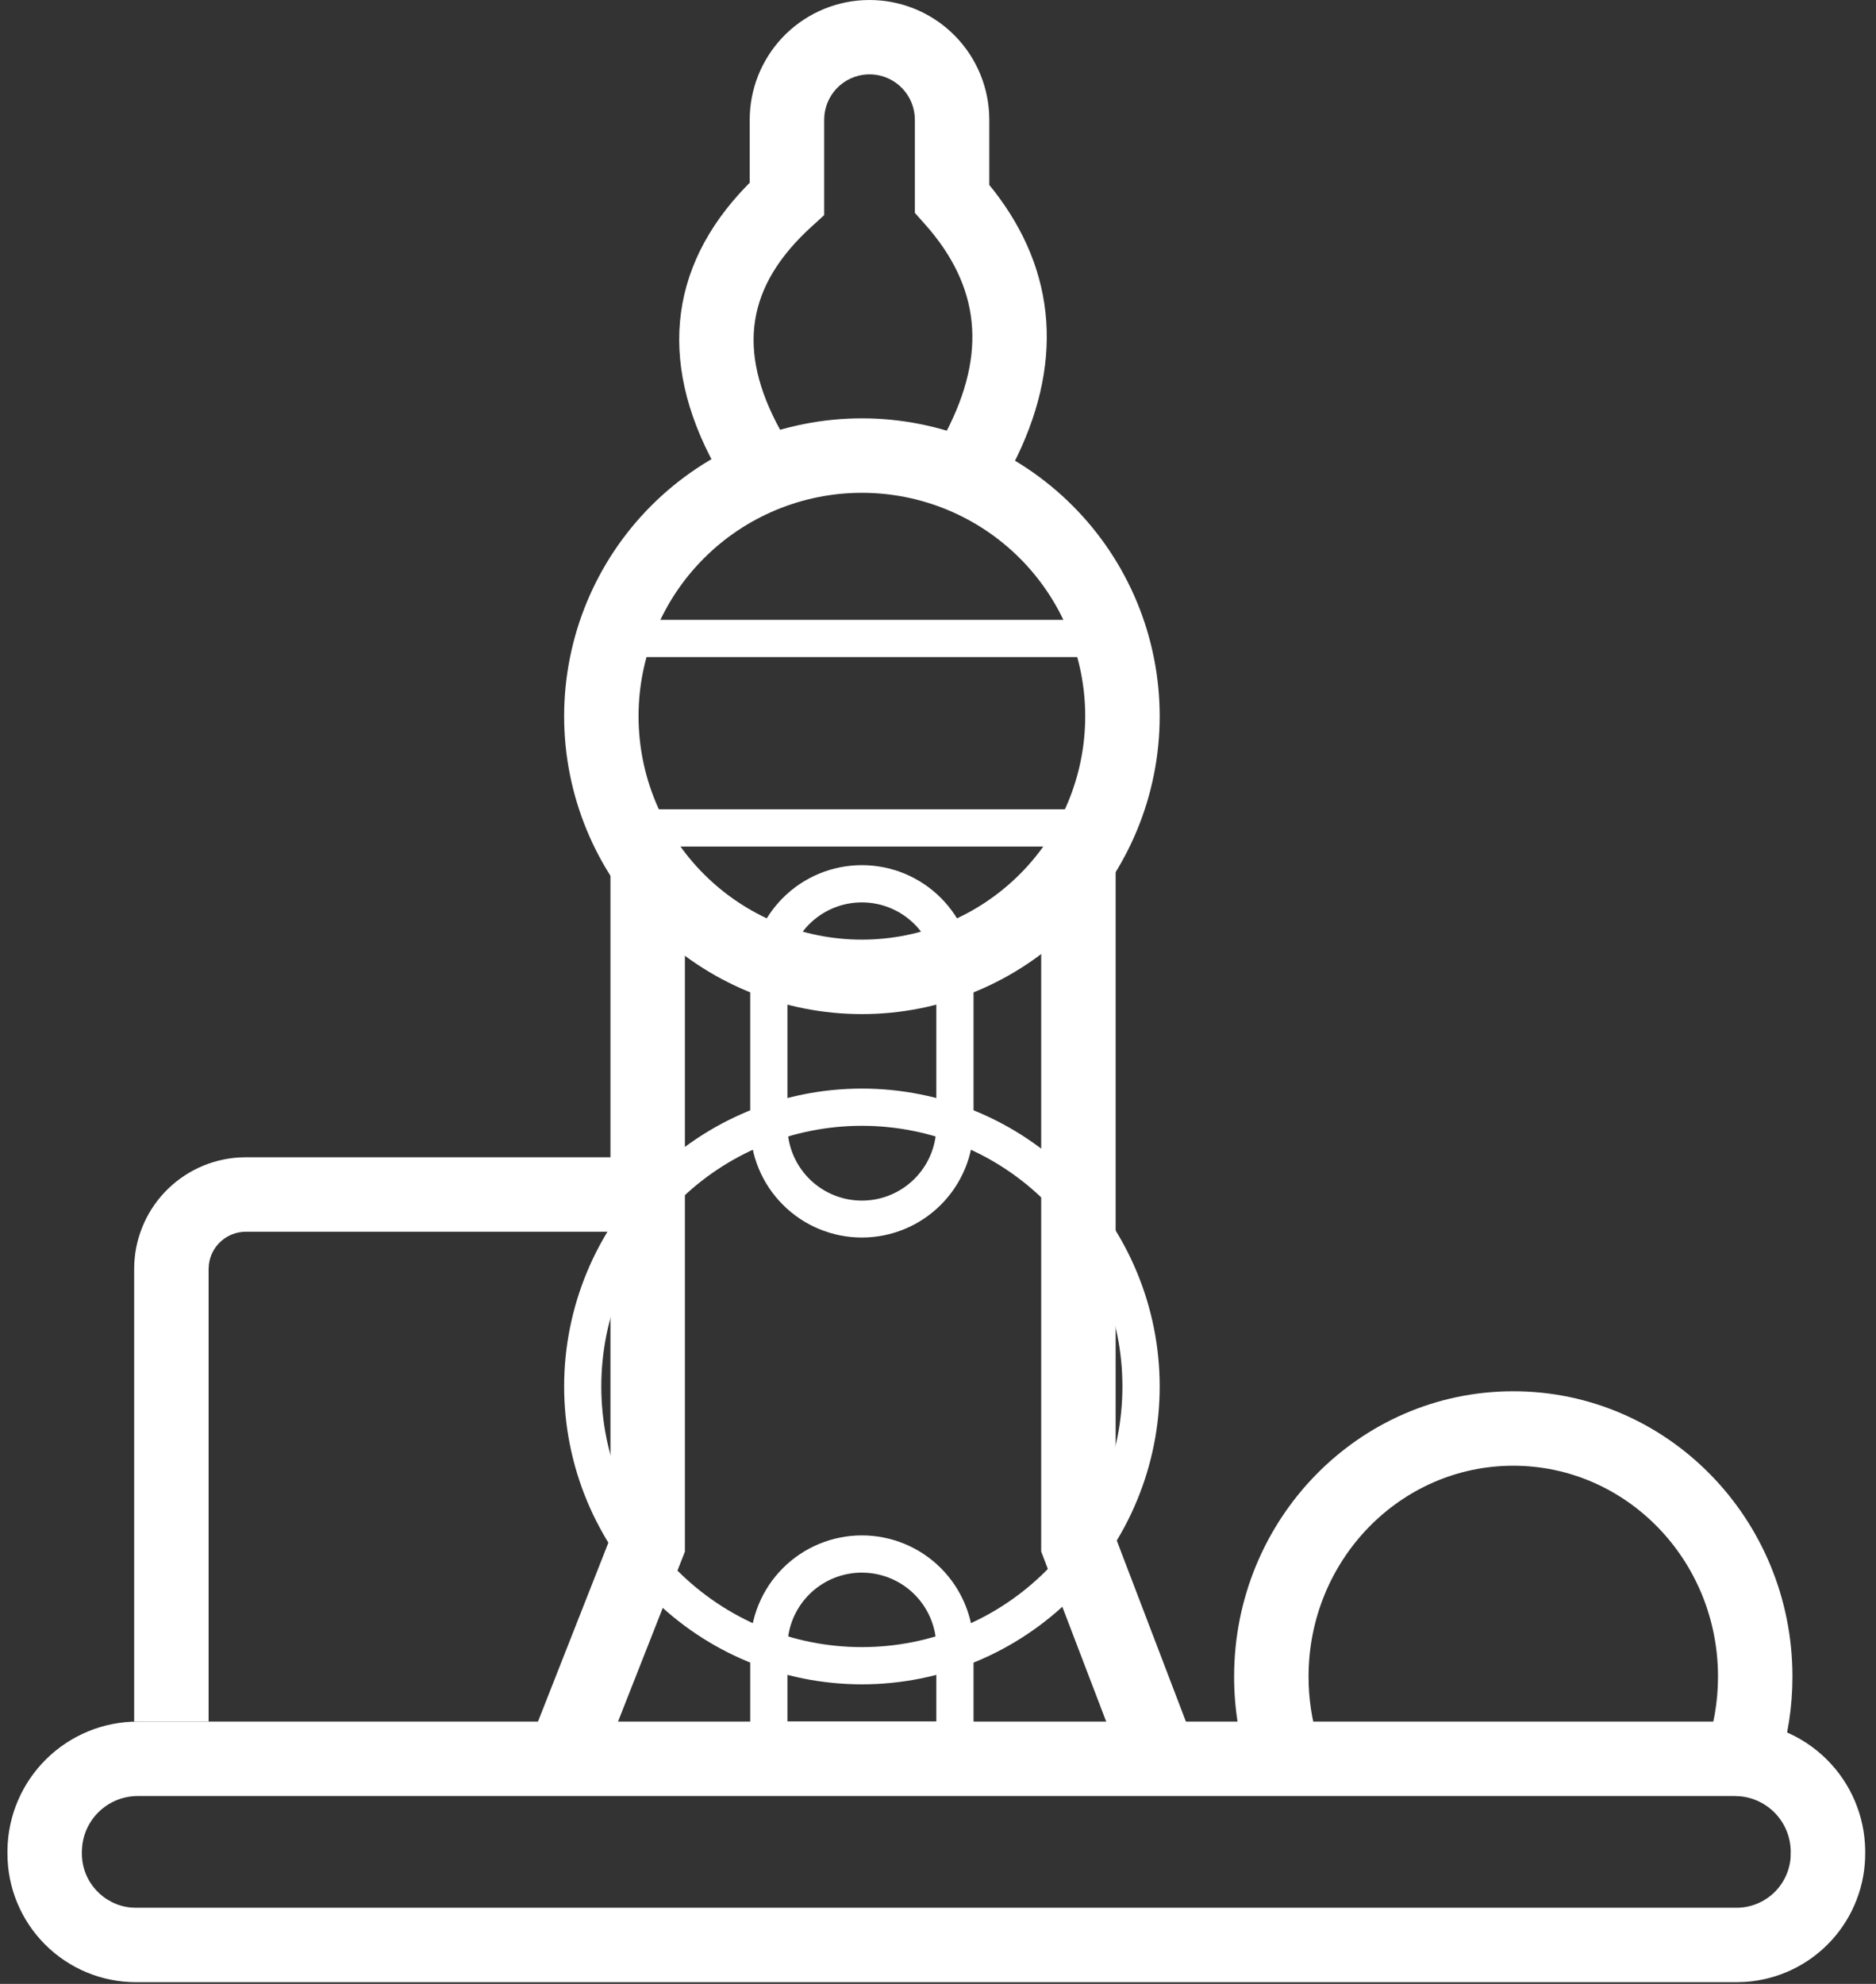
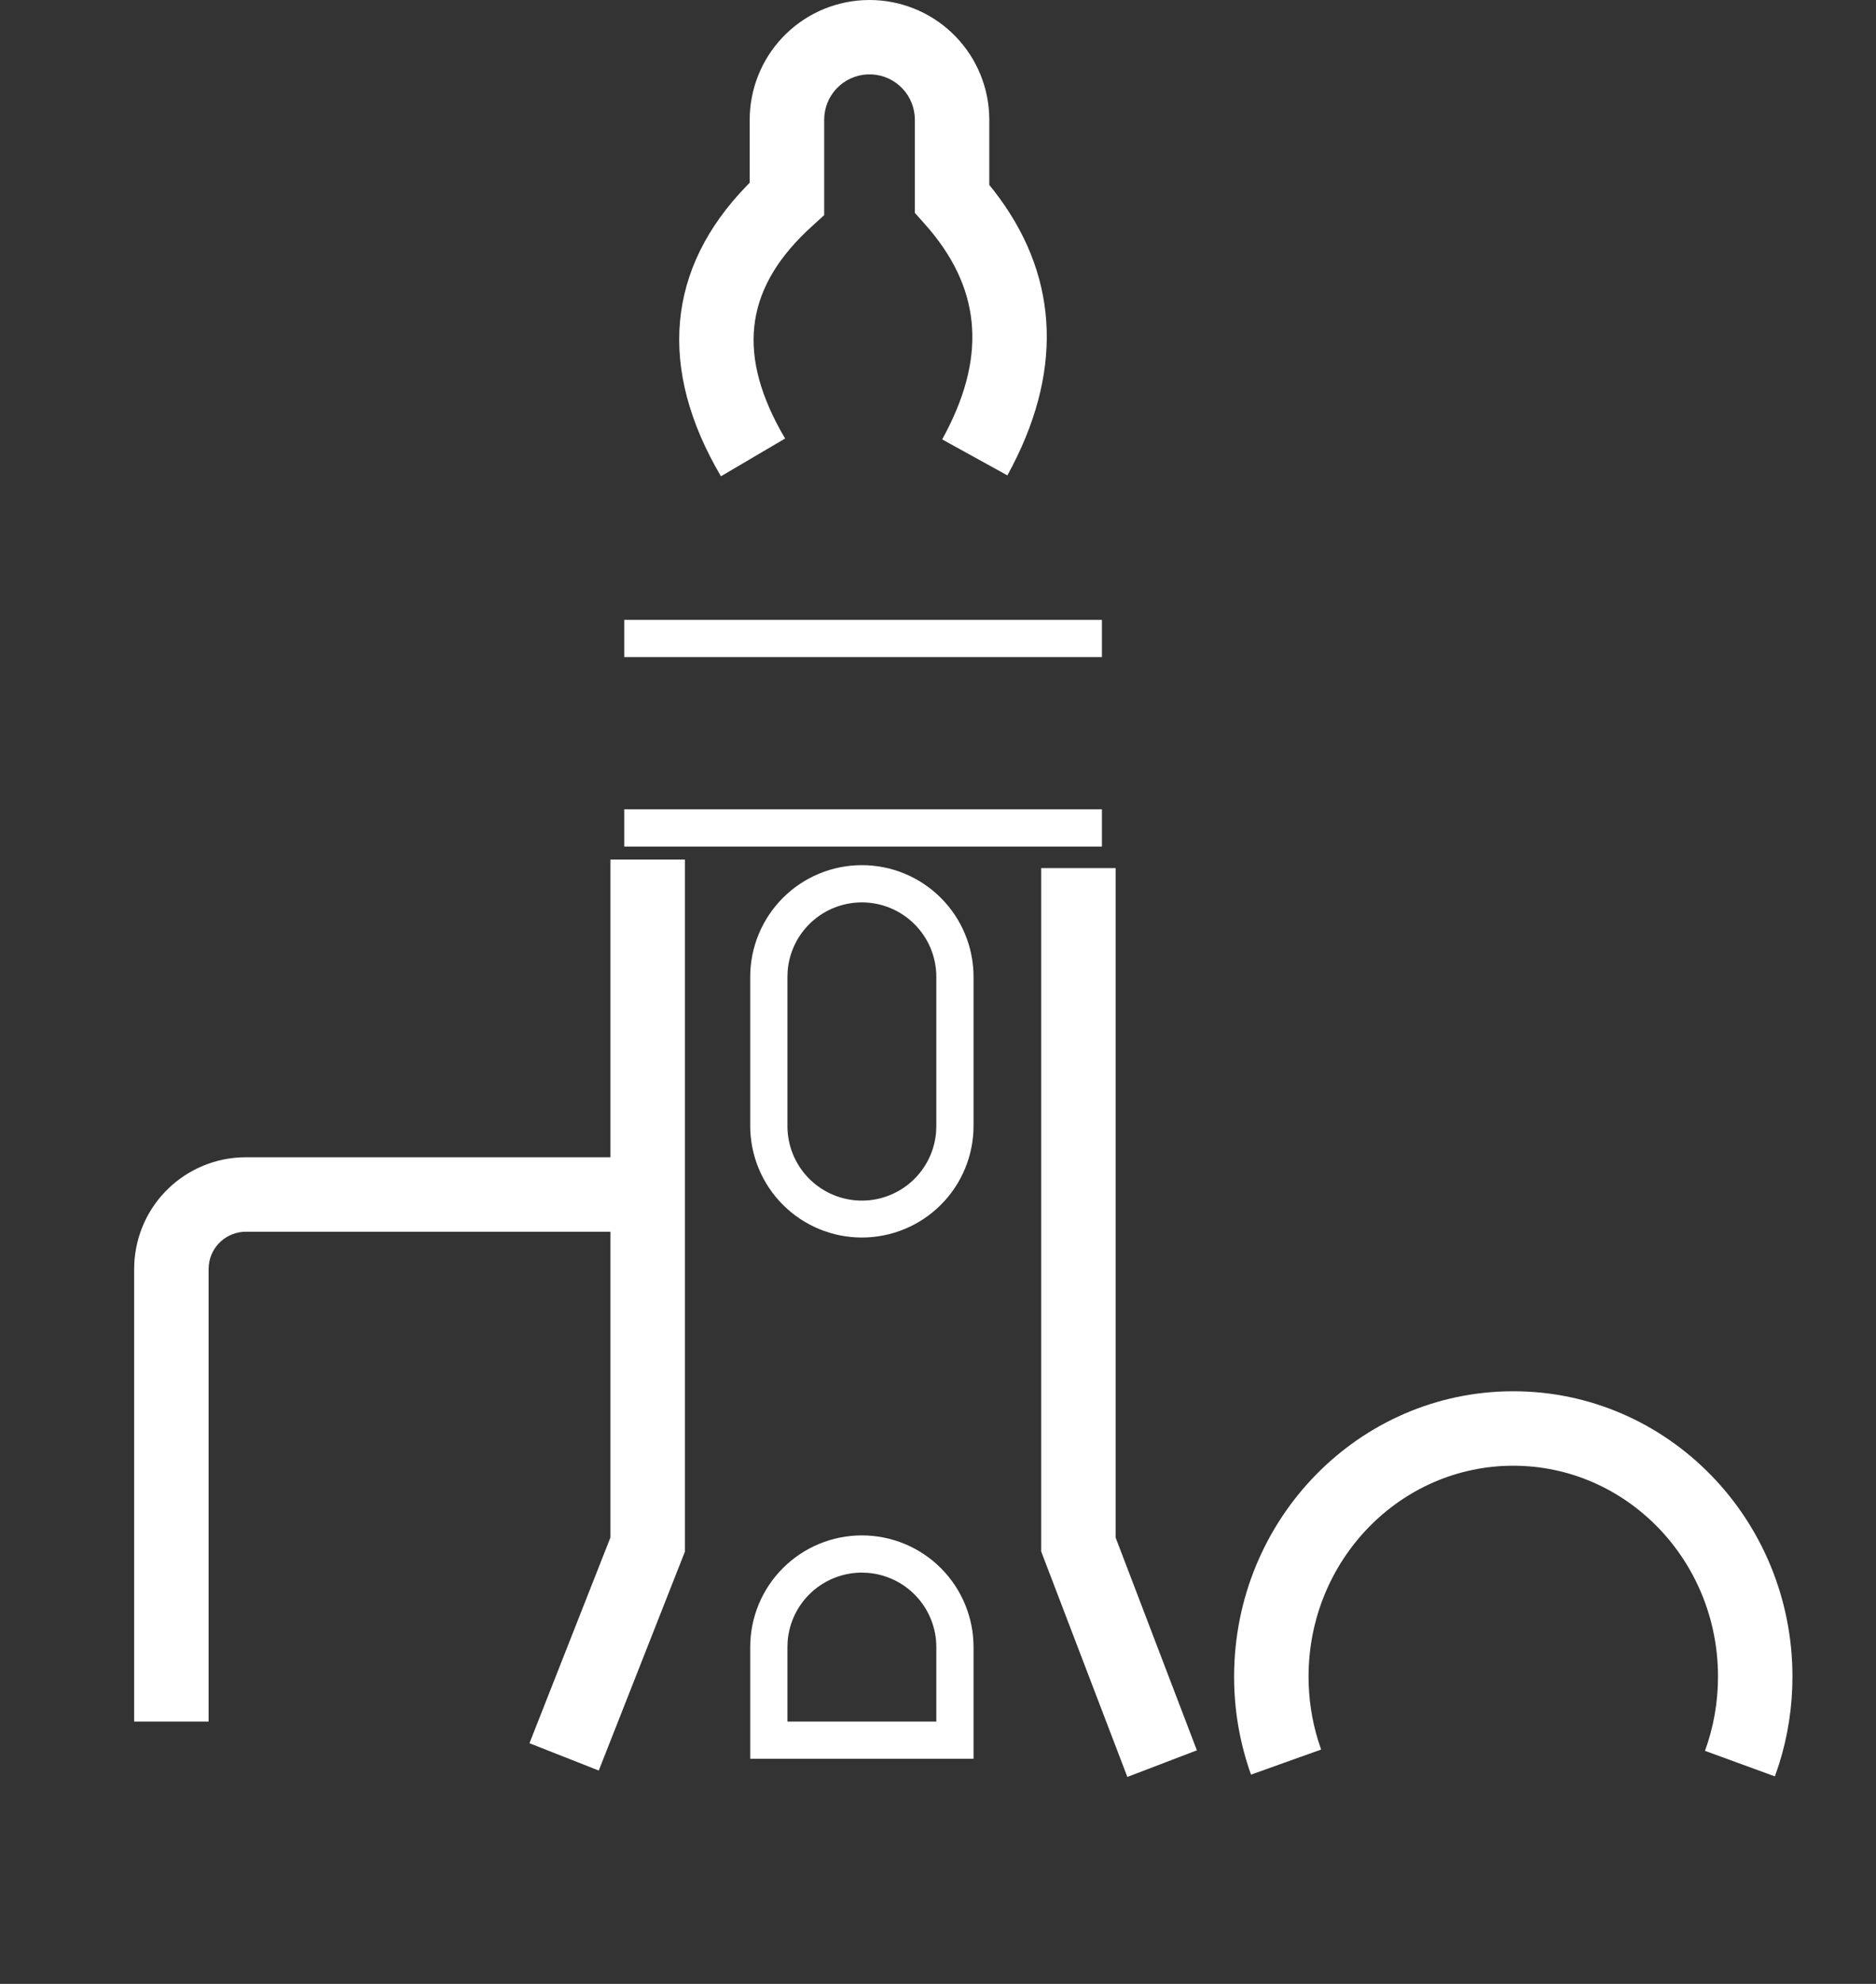
<svg xmlns="http://www.w3.org/2000/svg" width="140" height="148" viewBox="0 0 140 148" fill="none">
  <rect x="0" y="0" width="140" height="148" fill="#333333" stroke="none" />
-   <path d="M129.471 128.431C132.028 128.43 134.482 129.438 136.302 131.234C138.122 133.03 139.161 135.471 139.194 138.028V138.153C139.225 140.607 138.316 142.98 136.652 144.785C134.987 146.589 132.695 147.687 130.246 147.853L129.596 147.875H10.152C7.607 147.875 5.165 146.864 3.366 145.064C1.566 143.264 0.555 140.823 0.555 138.278V138.028C0.588 135.471 1.626 133.03 3.446 131.234C5.266 129.438 7.72 128.43 10.277 128.431H129.471ZM129.471 133.986H10.277C9.253 133.987 8.265 134.364 7.502 135.047C6.738 135.729 6.253 136.669 6.138 137.686L6.11 138.081V138.275C6.11 140.378 7.713 142.106 9.763 142.303L10.152 142.32H129.624C130.633 142.311 131.601 141.926 132.341 141.241C133.081 140.555 133.538 139.619 133.624 138.614L133.635 138.1C133.622 137.073 133.23 136.088 132.535 135.332C131.84 134.577 130.891 134.104 129.869 134.006L129.469 133.986H129.471Z" fill="white" />
  <path d="M48.334 86.333V91.889H18.345C17.664 91.889 17.007 92.139 16.499 92.592C15.99 93.045 15.666 93.668 15.587 94.344L15.567 94.667V128.431H10.012V94.667C10.012 92.541 10.824 90.496 12.282 88.949C13.74 87.403 15.734 86.472 17.856 86.347L18.345 86.333H48.334ZM112.931 103.789C124.453 103.789 133.765 113.336 133.765 125.078C133.765 127.328 133.423 129.531 132.759 131.628L132.453 132.519L127.237 130.614C127.876 128.864 128.209 126.997 128.209 125.078C128.209 116.375 121.353 109.344 112.931 109.344C104.509 109.344 97.653 116.372 97.653 125.078C97.653 126.692 97.889 128.269 98.345 129.772L98.59 130.519L93.359 132.389C92.521 130.042 92.095 127.569 92.098 125.078C92.098 113.336 101.409 103.789 112.931 103.789ZM64.889 9.82757e-09C67.173 -0 69.37 0.874 71.029 2.442C72.689 4.01 73.685 6.154 73.814 8.433L73.828 8.939V13.8L74.134 14.178C78.917 20.292 79.389 27.303 75.573 34.719L75.178 35.464L70.312 32.781C73.59 26.833 73.287 21.828 69.423 17.186L68.978 16.672L68.273 15.881V8.939C68.275 8.07 67.943 7.233 67.345 6.602C66.748 5.972 65.93 5.595 65.062 5.551C64.194 5.507 63.342 5.798 62.683 6.365C62.025 6.931 61.609 7.73 61.523 8.594L61.506 8.939V16.05L60.595 16.878C55.717 21.303 54.942 26.106 58.234 32.092L58.59 32.714L53.801 35.531C49.073 27.5 49.734 20.019 55.745 13.839L55.948 13.633V8.939C55.948 6.656 56.821 4.459 58.389 2.799C59.958 1.14 62.102 0.143 64.381 0.014L64.889 9.82757e-09Z" fill="white" />
-   <path d="M64.32 31.209C67.238 31.208 70.128 31.783 72.825 32.9C75.521 34.016 77.971 35.653 80.035 37.717C82.098 39.78 83.735 42.23 84.852 44.926C85.969 47.622 86.544 50.512 86.544 53.431C86.544 56.349 85.969 59.239 84.852 61.935C83.735 64.632 82.098 67.081 80.035 69.145C77.971 71.209 75.521 72.845 72.825 73.962C70.128 75.079 67.238 75.653 64.32 75.653C58.426 75.652 52.775 73.311 48.608 69.144C44.441 64.976 42.1 59.324 42.1 53.431C42.1 47.537 44.441 41.885 48.608 37.718C52.775 33.551 58.426 31.209 64.32 31.209ZM64.32 36.764C62.131 36.764 59.964 37.195 57.942 38.033C55.92 38.87 54.082 40.098 52.535 41.646C50.987 43.193 49.759 45.031 48.922 47.053C48.084 49.075 47.653 51.242 47.653 53.431C47.653 55.619 48.084 57.787 48.922 59.809C49.759 61.831 50.987 63.668 52.535 65.216C54.082 66.763 55.92 67.991 57.942 68.829C59.964 69.666 62.131 70.097 64.32 70.097C68.74 70.097 72.979 68.341 76.105 65.216C79.231 62.09 80.986 57.851 80.986 53.431C80.986 49.01 79.231 44.771 76.105 41.646C72.979 38.52 68.74 36.764 64.32 36.764Z" fill="white" />
  <path d="M82.234 46.242V49.02H46.584V46.242H82.234ZM82.234 60.375V63.153H46.584V60.375H82.234ZM51.112 64.125V115.756L44.684 132.083L39.512 130.047L45.556 114.694V64.125H51.112ZM77.701 64.761V115.742L84.131 132.561L89.32 130.575L83.256 114.706V64.761H77.701Z" fill="white" />
-   <path d="M64.32 81.209C67.238 81.208 70.128 81.783 72.825 82.9C75.521 84.016 77.971 85.653 80.035 87.716C82.098 89.78 83.735 92.23 84.852 94.926C85.969 97.622 86.544 100.512 86.544 103.431C86.544 106.349 85.969 109.239 84.852 111.935C83.735 114.632 82.098 117.081 80.035 119.145C77.971 121.208 75.521 122.845 72.825 123.962C70.128 125.079 67.238 125.653 64.32 125.653C58.426 125.652 52.775 123.311 48.608 119.143C44.441 114.976 42.1 109.324 42.1 103.431C42.1 97.537 44.441 91.885 48.608 87.718C52.775 83.551 58.426 81.209 64.32 81.209ZM64.32 83.986C61.766 83.986 59.237 84.489 56.878 85.466C54.519 86.443 52.375 87.875 50.569 89.681C48.763 91.486 47.331 93.63 46.354 95.989C45.376 98.348 44.873 100.877 44.873 103.431C44.873 105.984 45.376 108.513 46.354 110.872C47.331 113.231 48.763 115.375 50.569 117.181C52.375 118.986 54.519 120.419 56.878 121.396C59.237 122.373 61.766 122.875 64.32 122.875C69.476 122.875 74.422 120.826 78.068 117.179C81.714 113.533 83.762 108.587 83.762 103.431C83.762 98.274 81.714 93.329 78.068 89.682C74.422 86.036 69.476 83.987 64.32 83.986Z" fill="white" />
  <path d="M64.32 64.541C66.53 64.541 68.649 65.419 70.212 66.982C71.775 68.545 72.653 70.665 72.653 72.875V83.986C72.653 85.08 72.438 86.164 72.019 87.175C71.6 88.187 70.987 89.105 70.213 89.879C69.439 90.653 68.52 91.267 67.509 91.686C66.498 92.105 65.414 92.321 64.32 92.321C63.225 92.321 62.142 92.105 61.13 91.686C60.119 91.267 59.2 90.653 58.427 89.879C57.653 89.105 57.039 88.187 56.62 87.175C56.202 86.164 55.986 85.08 55.986 83.986V72.875C55.986 70.665 56.864 68.545 58.427 66.982C59.99 65.419 62.109 64.541 64.32 64.541ZM64.32 67.319C62.918 67.319 61.568 67.848 60.54 68.801C59.513 69.754 58.883 71.061 58.778 72.458L58.764 72.875V83.986C58.758 85.428 59.312 86.815 60.31 87.856C61.307 88.896 62.67 89.508 64.111 89.562C65.552 89.617 66.957 89.109 68.03 88.146C69.103 87.183 69.76 85.841 69.861 84.403L69.875 83.986V72.875C69.875 71.401 69.29 69.988 68.248 68.947C67.206 67.905 65.793 67.319 64.32 67.319ZM64.32 114.542C66.53 114.542 68.649 115.419 70.212 116.982C71.775 118.545 72.653 120.665 72.653 122.875V131.208H55.986V122.875C55.986 120.665 56.864 118.545 58.427 116.982C59.99 115.419 62.109 114.542 64.32 114.542ZM64.32 117.319C62.918 117.319 61.568 117.848 60.54 118.801C59.513 119.754 58.883 121.061 58.778 122.458L58.764 122.875V128.43H69.875V122.875C69.875 121.474 69.345 120.124 68.392 119.097C67.439 118.07 66.133 117.441 64.736 117.336L64.32 117.319Z" fill="white" />
</svg>